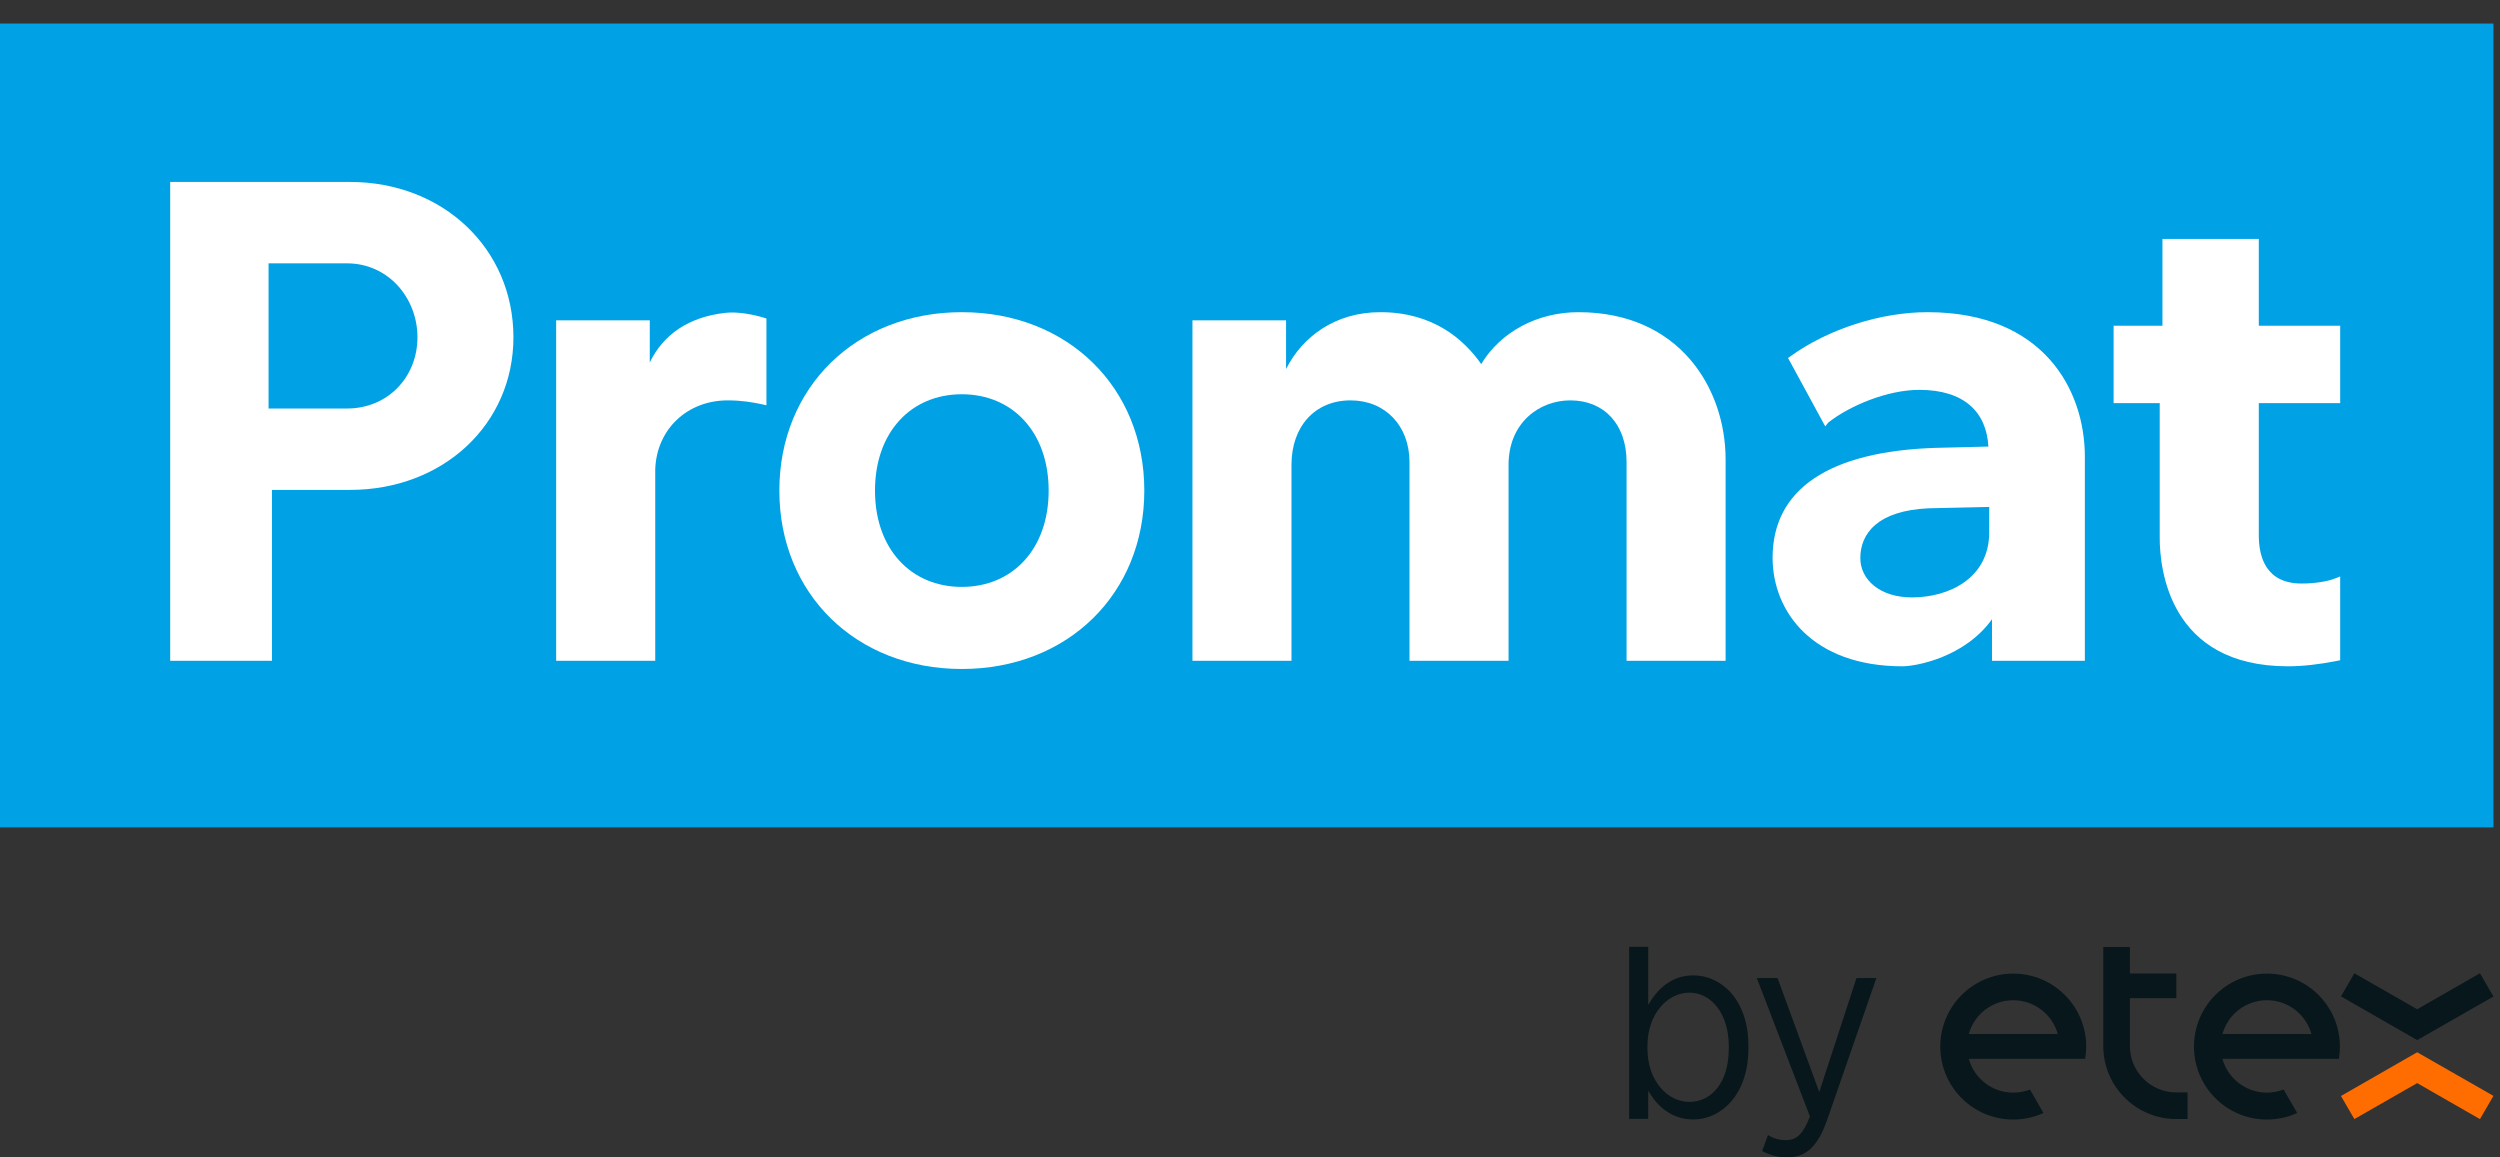
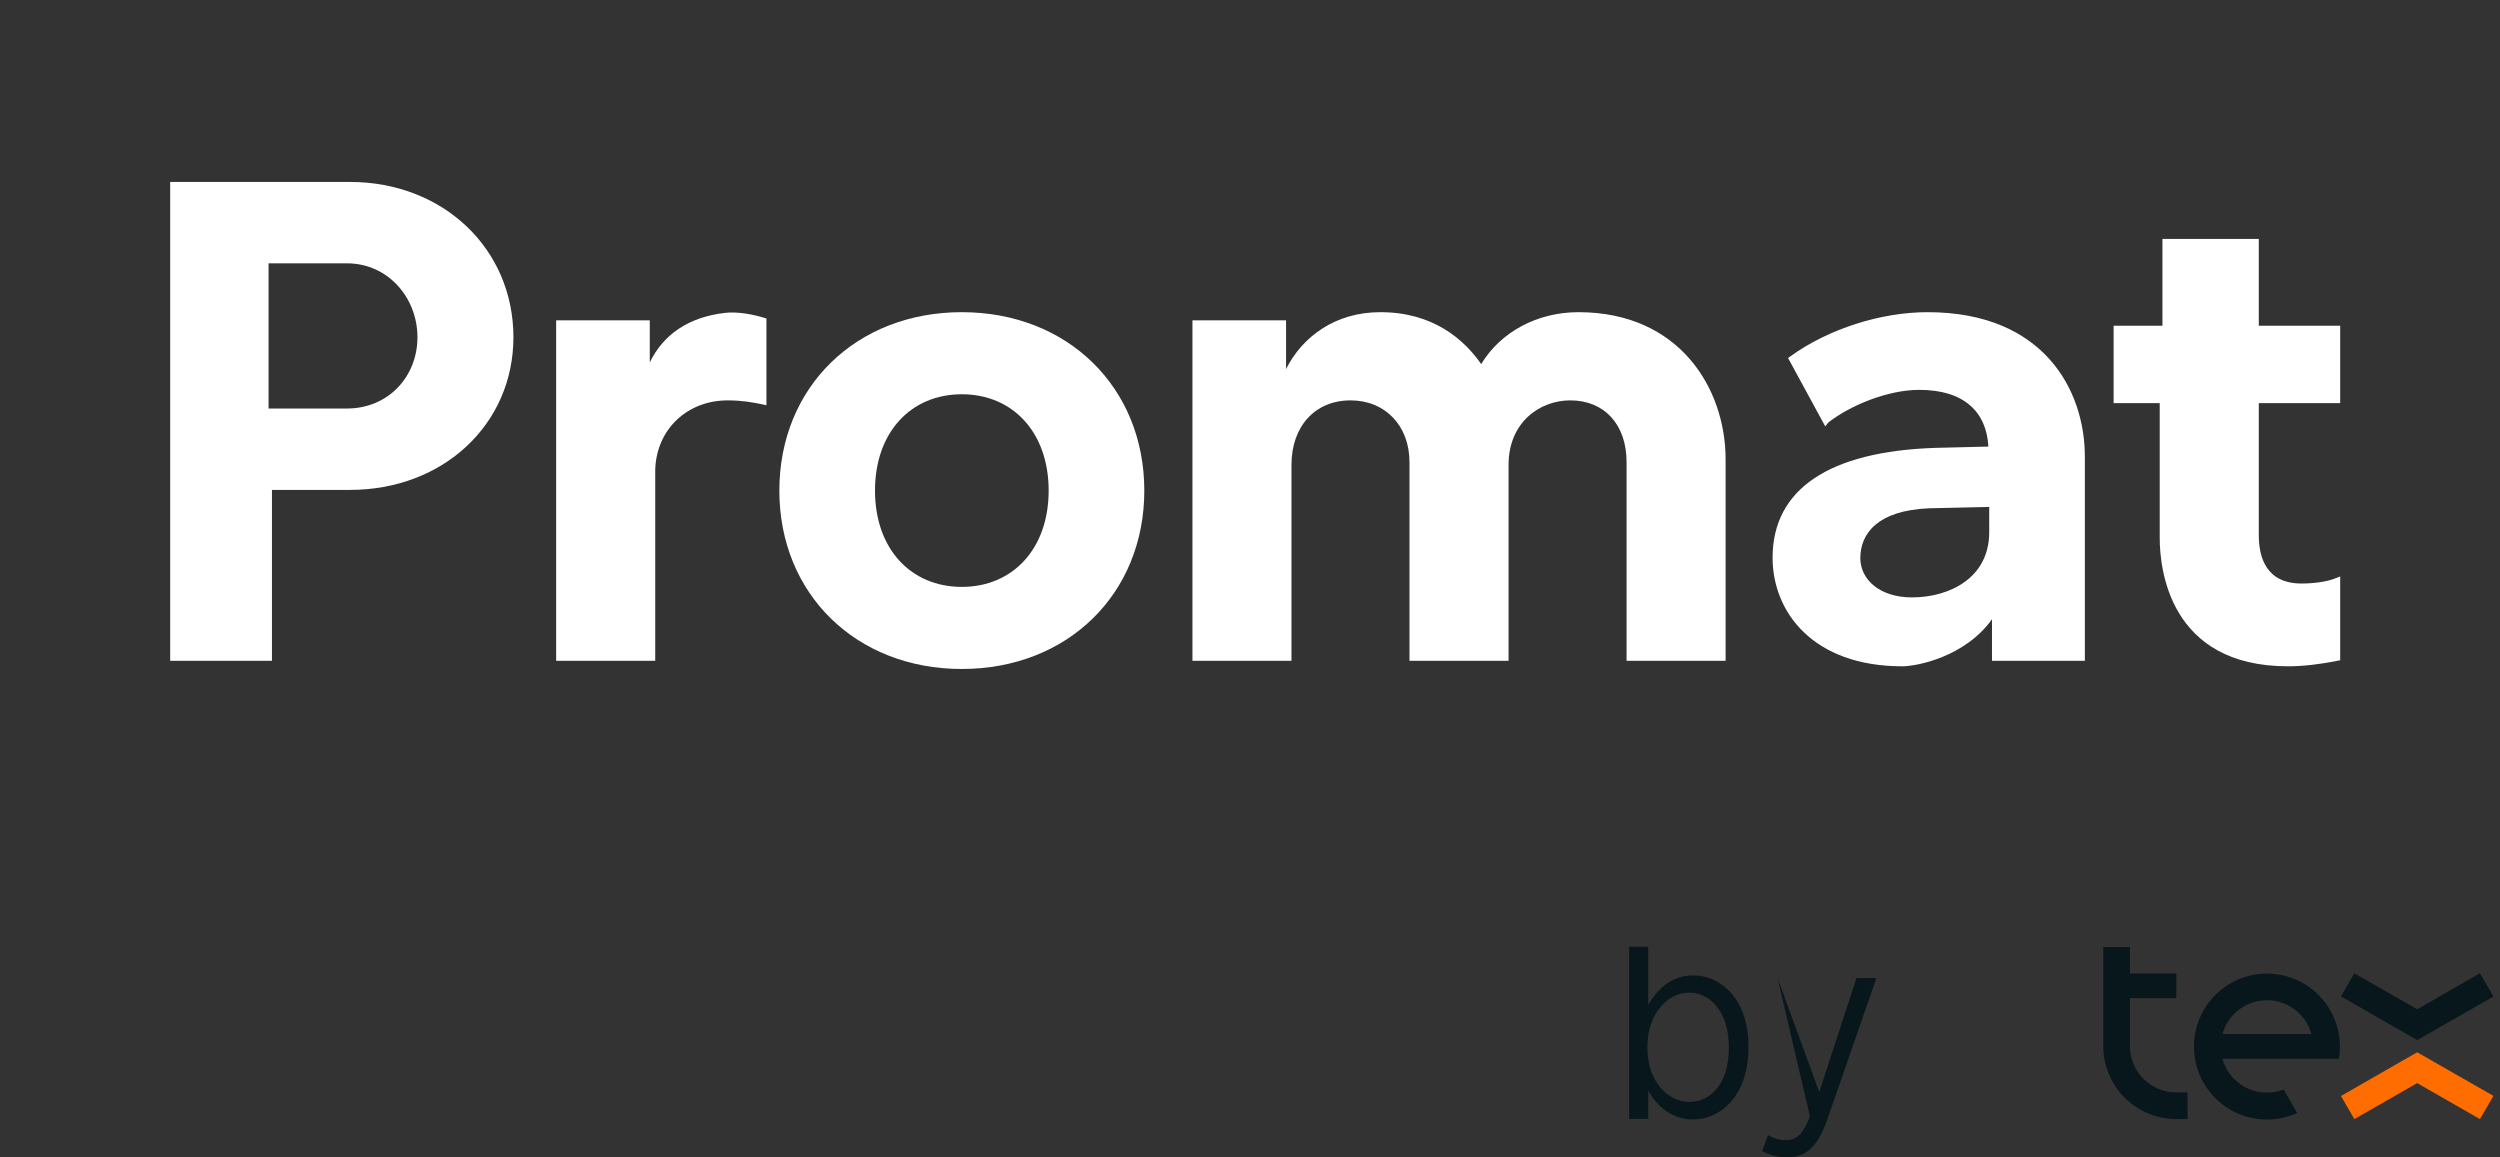
<svg xmlns="http://www.w3.org/2000/svg" width="100%" height="100%" viewBox="0 0 54 25" version="1.1" xml:space="preserve" style="fill-rule:evenodd;clip-rule:evenodd;stroke-linejoin:round;stroke-miterlimit:2;">
  <rect x="0" y="0" width="54" height="25" fill="#333333" stroke="none" />
  <g>
-     <rect x="0" y="0.509" width="53.858" height="17.362" style="fill:rgb(0,162,229);fill-rule:nonzero;" />
    <path d="M12.013,14.274L12.013,6.919L14.035,6.919L14.035,7.828C14.329,7.225 14.87,6.849 15.662,6.758C15.948,6.725 16.296,6.8 16.504,6.864L16.555,6.88L16.555,8.754L16.467,8.734C16.268,8.692 16.024,8.648 15.72,8.648C14.838,8.648 14.179,9.278 14.153,10.145L14.153,14.274L12.013,14.274Z" style="fill:white;fill-rule:nonzero;" />
    <path d="M49.42,14.392C46.85,14.392 46.65,12.272 46.65,11.622L46.65,8.707L45.654,8.707L45.654,7.036L46.709,7.036L46.709,5.161L48.79,5.161L48.79,7.036L50.548,7.036L50.548,8.707L48.79,8.707L48.79,11.564C48.79,12.038 48.95,12.604 49.713,12.604C49.997,12.604 50.272,12.562 50.447,12.491L50.548,12.451L50.548,14.261L50.489,14.273C50.095,14.352 49.736,14.392 49.42,14.392Z" style="fill:white;fill-rule:nonzero;" />
    <path d="M35.134,14.274L35.134,9.982C35.134,9.172 34.657,8.648 33.918,8.648C33.255,8.648 32.585,9.126 32.585,10.04L32.585,14.274L30.445,14.274L30.445,9.982C30.445,9.196 29.921,8.648 29.171,8.648C28.408,8.648 27.896,9.207 27.896,10.04L27.896,14.274L25.757,14.274L25.757,6.919L27.779,6.919L27.779,7.971C28.132,7.272 28.841,6.743 29.815,6.743C30.955,6.743 31.622,7.331 31.994,7.864C32.413,7.17 33.206,6.743 34.094,6.743C36.278,6.743 37.273,8.392 37.273,9.923L37.273,14.274L35.134,14.274Z" style="fill:white;fill-rule:nonzero;" />
    <path d="M42.967,11.498C42.967,12.487 42.103,12.904 41.297,12.904C40.608,12.904 40.183,12.523 40.183,12.054C40.183,11.527 40.554,11.026 41.665,10.979L42.967,10.95L42.967,11.498ZM41.634,6.743C40.621,6.743 39.487,7.108 38.675,7.695L38.622,7.733L39.425,9.209L39.492,9.126C39.96,8.759 40.772,8.421 41.457,8.421C42.421,8.421 42.909,8.896 42.949,9.646L41.808,9.674C39.505,9.748 38.288,10.568 38.288,12.047C38.288,13.214 39.155,14.392 41.091,14.392C41.394,14.392 42.439,14.196 43.027,13.376L43.027,14.274L45.033,14.274L45.033,9.864C45.033,8.425 44.142,6.743 41.634,6.743Z" style="fill:white;fill-rule:nonzero;" />
    <path d="M20.775,12.677C19.676,12.677 18.9,11.857 18.9,10.597C18.9,9.337 19.676,8.516 20.775,8.516C21.874,8.516 22.651,9.337 22.651,10.597C22.651,11.857 21.874,12.677 20.775,12.677ZM20.775,6.743C18.491,6.743 16.834,8.364 16.834,10.597C16.834,12.829 18.491,14.45 20.775,14.45C23.059,14.45 24.717,12.829 24.717,10.597C24.717,8.364 23.059,6.743 20.775,6.743Z" style="fill:white;fill-rule:nonzero;" />
    <path d="M7.493,8.824L5.801,8.824L5.801,5.688L7.493,5.688C8.387,5.688 9.017,6.436 9.017,7.285C9.017,8.135 8.387,8.824 7.493,8.824ZM7.559,3.93L3.676,3.93L3.676,14.274L5.874,14.274L5.874,10.582L7.559,10.582C9.572,10.582 11.09,9.165 11.09,7.285C11.09,5.373 9.572,3.93 7.559,3.93Z" style="fill:white;fill-rule:nonzero;" />
    <path d="M53.567,21.022L52.211,21.8L50.854,21.023L50.565,21.522L52.211,22.466L53.858,21.525L53.567,21.022Z" style="fill:rgb(8,23,27);fill-rule:nonzero;" />
    <path d="M53.567,24.173L52.211,23.395L50.854,24.172L50.565,23.673L52.211,22.729L53.858,23.671L53.567,24.173Z" style="fill:rgb(255,109,0);fill-rule:nonzero;" />
-     <path d="M43.486,21.605C43.945,21.605 44.331,21.914 44.448,22.336L42.525,22.336C42.642,21.914 43.028,21.605 43.486,21.605ZM45.062,22.606C45.062,21.736 44.357,21.03 43.486,21.03C42.616,21.03 41.91,21.736 41.91,22.606C41.91,23.477 42.616,24.182 43.486,24.182C43.719,24.182 43.94,24.131 44.139,24.04L43.847,23.534C43.735,23.577 43.613,23.601 43.486,23.601C43.028,23.601 42.642,23.292 42.525,22.87L45.04,22.87C45.054,22.784 45.062,22.696 45.062,22.606Z" style="fill:rgb(8,23,27);fill-rule:nonzero;" />
    <path d="M48.966,21.605C49.425,21.605 49.811,21.914 49.928,22.336L48.004,22.336C48.121,21.914 48.507,21.605 48.966,21.605ZM50.542,22.606C50.542,21.736 49.836,21.03 48.966,21.03C48.095,21.03 47.39,21.736 47.39,22.606C47.39,23.477 48.095,24.182 48.966,24.182C49.199,24.182 49.42,24.131 49.619,24.04L49.326,23.534C49.215,23.577 49.093,23.601 48.966,23.601C48.507,23.601 48.121,23.292 48.004,22.87L50.52,22.87C50.534,22.784 50.542,22.696 50.542,22.606Z" style="fill:rgb(8,23,27);fill-rule:nonzero;" />
    <path d="M47.007,23.596C46.454,23.596 46.006,23.148 46.006,22.595L46.006,21.561L47.009,21.561L47.009,21.027L46.006,21.027L46.006,20.455L45.431,20.455L45.431,22.595C45.431,23.446 46.105,24.139 46.949,24.17L46.949,24.171L47.252,24.171L47.252,23.596L47.007,23.596Z" style="fill:rgb(8,23,27);fill-rule:nonzero;" />
    <path d="M37.342,22.647L37.342,22.601C37.342,21.878 36.951,21.441 36.492,21.441C36.021,21.441 35.585,21.895 35.585,22.595L35.585,22.647C35.585,23.353 36.021,23.801 36.492,23.801C36.963,23.801 37.342,23.387 37.342,22.647ZM35.602,23.56L35.602,24.167L35.189,24.167L35.189,20.451L35.602,20.451L35.602,21.705C35.803,21.361 36.102,21.068 36.578,21.068C37.181,21.068 37.766,21.596 37.766,22.589L37.766,22.647C37.766,23.64 37.181,24.18 36.578,24.18C36.096,24.18 35.792,23.887 35.602,23.56Z" style="fill:rgb(8,23,27);fill-rule:nonzero;" />
-     <path d="M40.1,21.126L40.53,21.126L39.474,24.168C39.262,24.782 39.003,25 38.596,25C38.412,25 38.24,24.955 38.062,24.863L38.188,24.518C38.303,24.587 38.429,24.627 38.578,24.627C38.802,24.627 38.946,24.501 39.095,24.116L37.947,21.126L38.395,21.126L39.296,23.588L40.1,21.126Z" style="fill:rgb(8,23,27);fill-rule:nonzero;" />
+     <path d="M40.1,21.126L40.53,21.126L39.474,24.168C39.262,24.782 39.003,25 38.596,25C38.412,25 38.24,24.955 38.062,24.863L38.188,24.518C38.303,24.587 38.429,24.627 38.578,24.627C38.802,24.627 38.946,24.501 39.095,24.116L38.395,21.126L39.296,23.588L40.1,21.126Z" style="fill:rgb(8,23,27);fill-rule:nonzero;" />
  </g>
</svg>